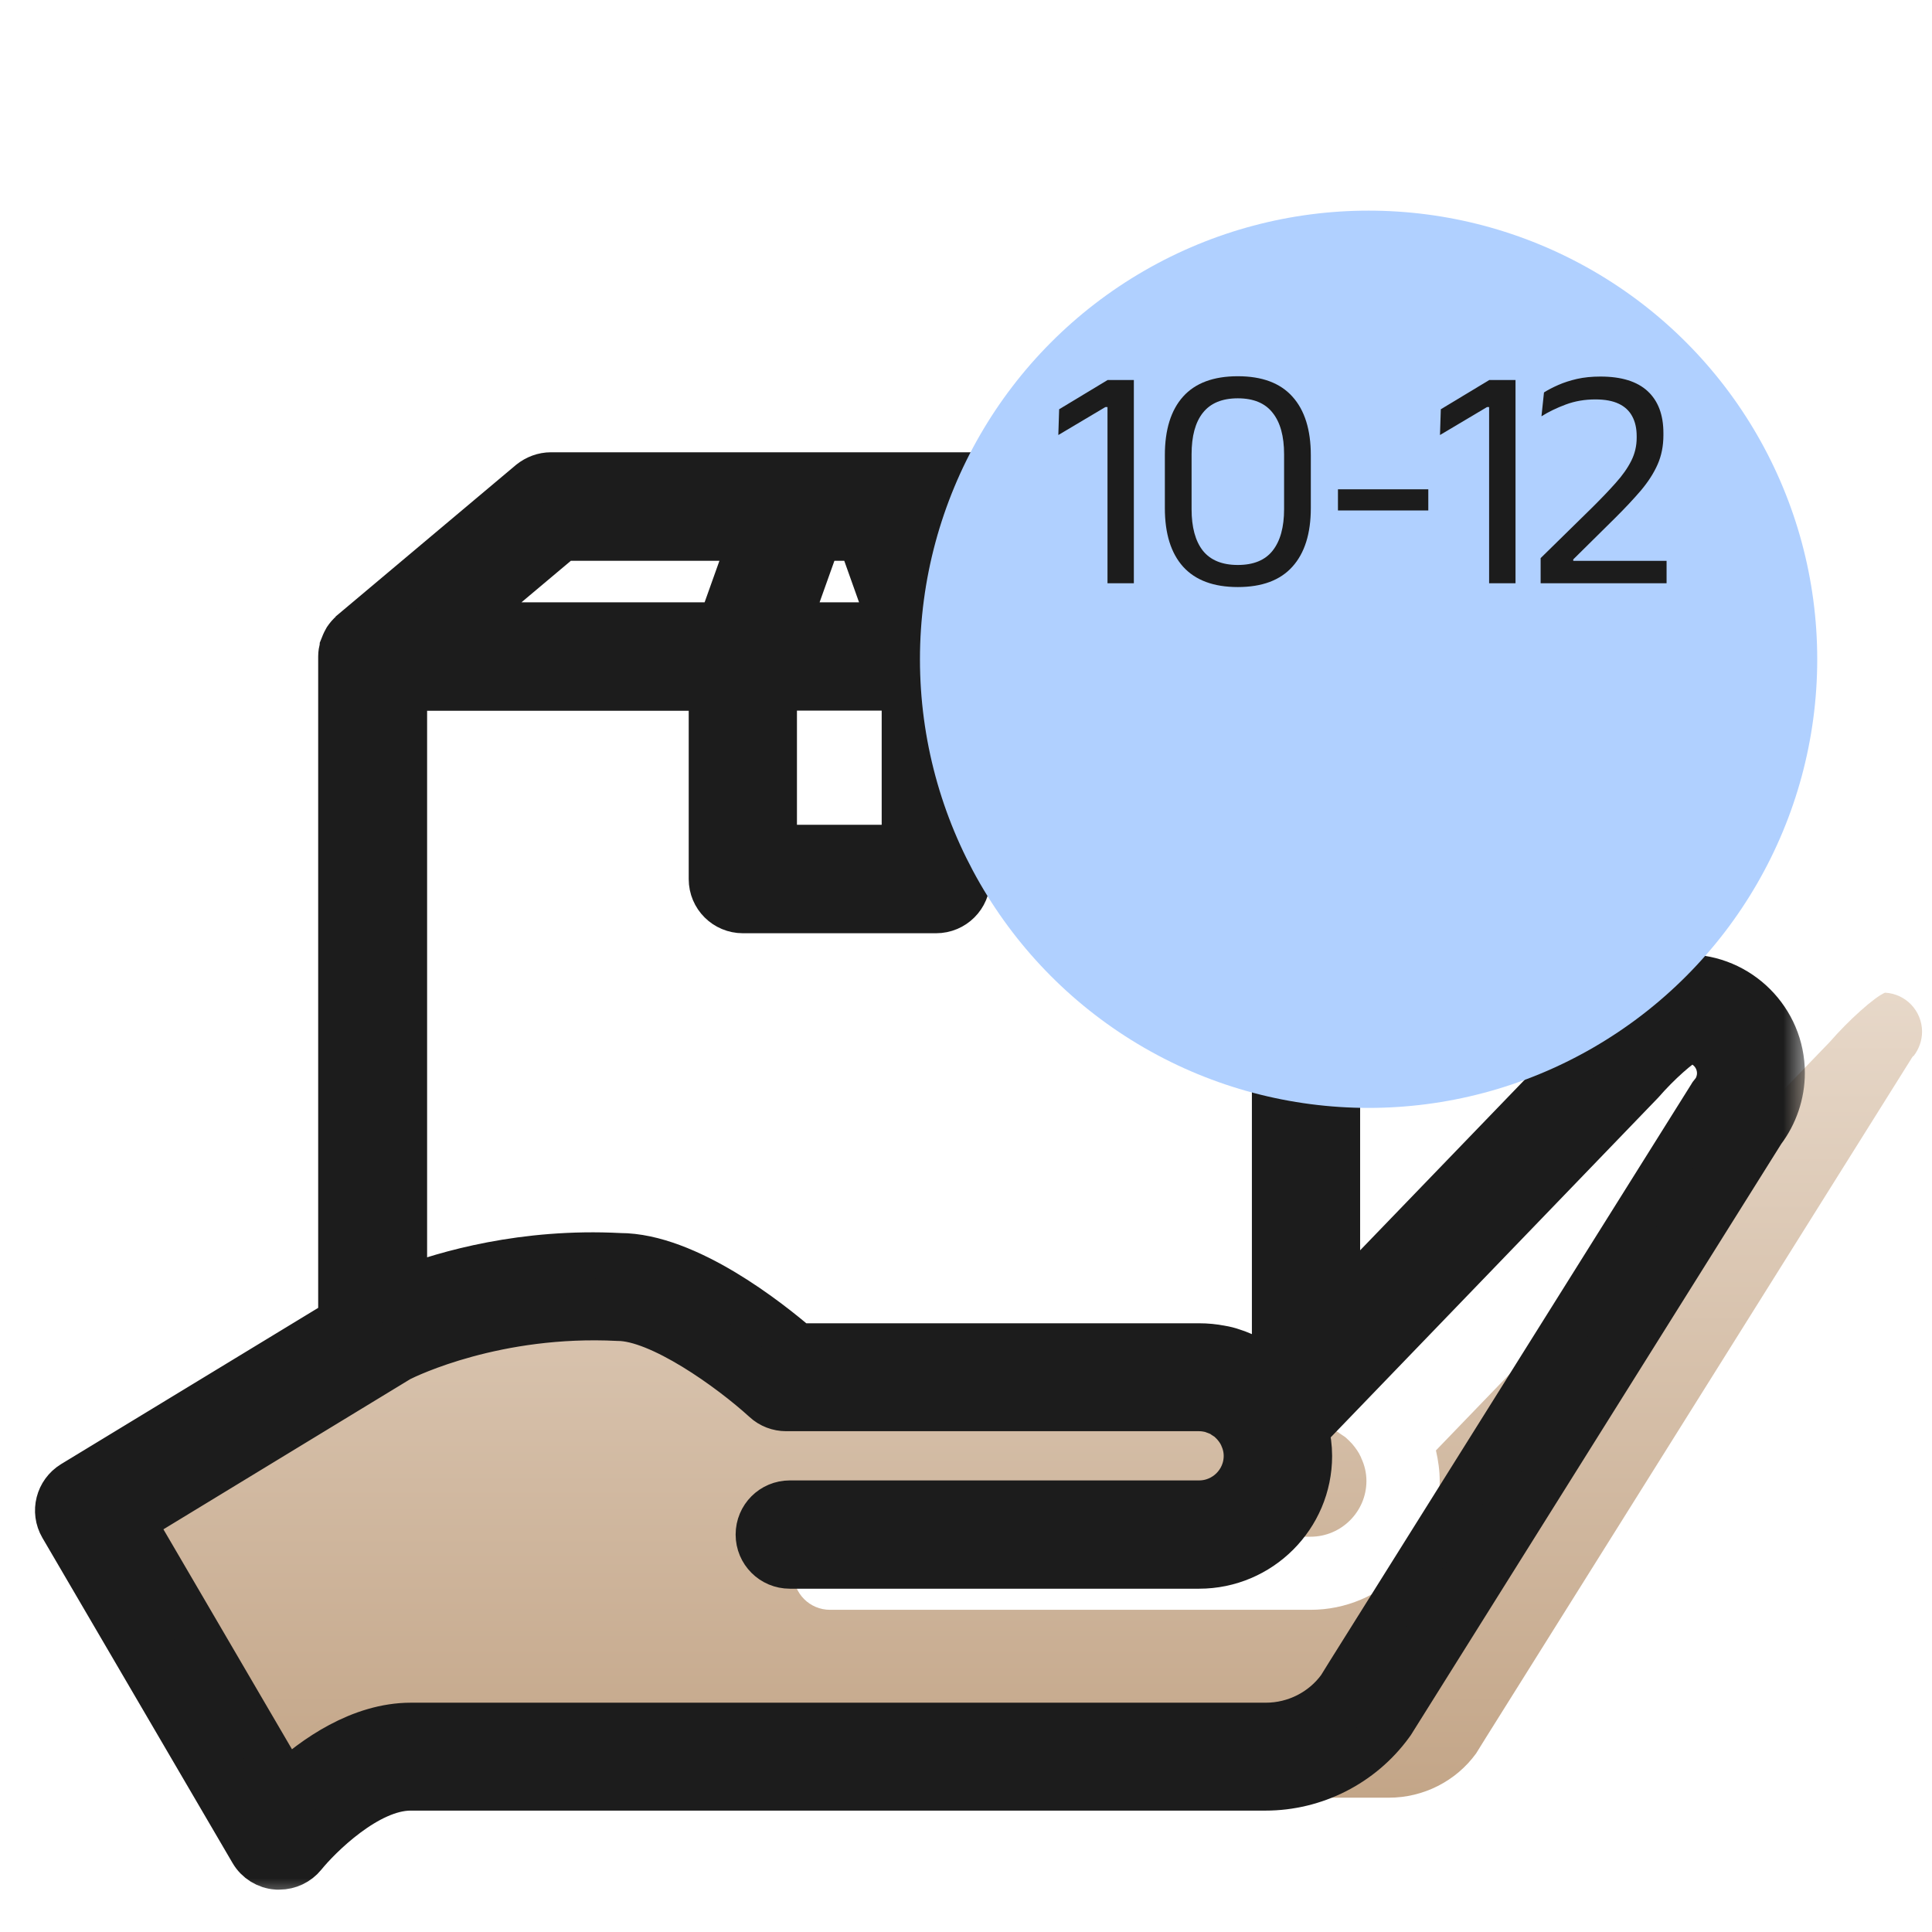
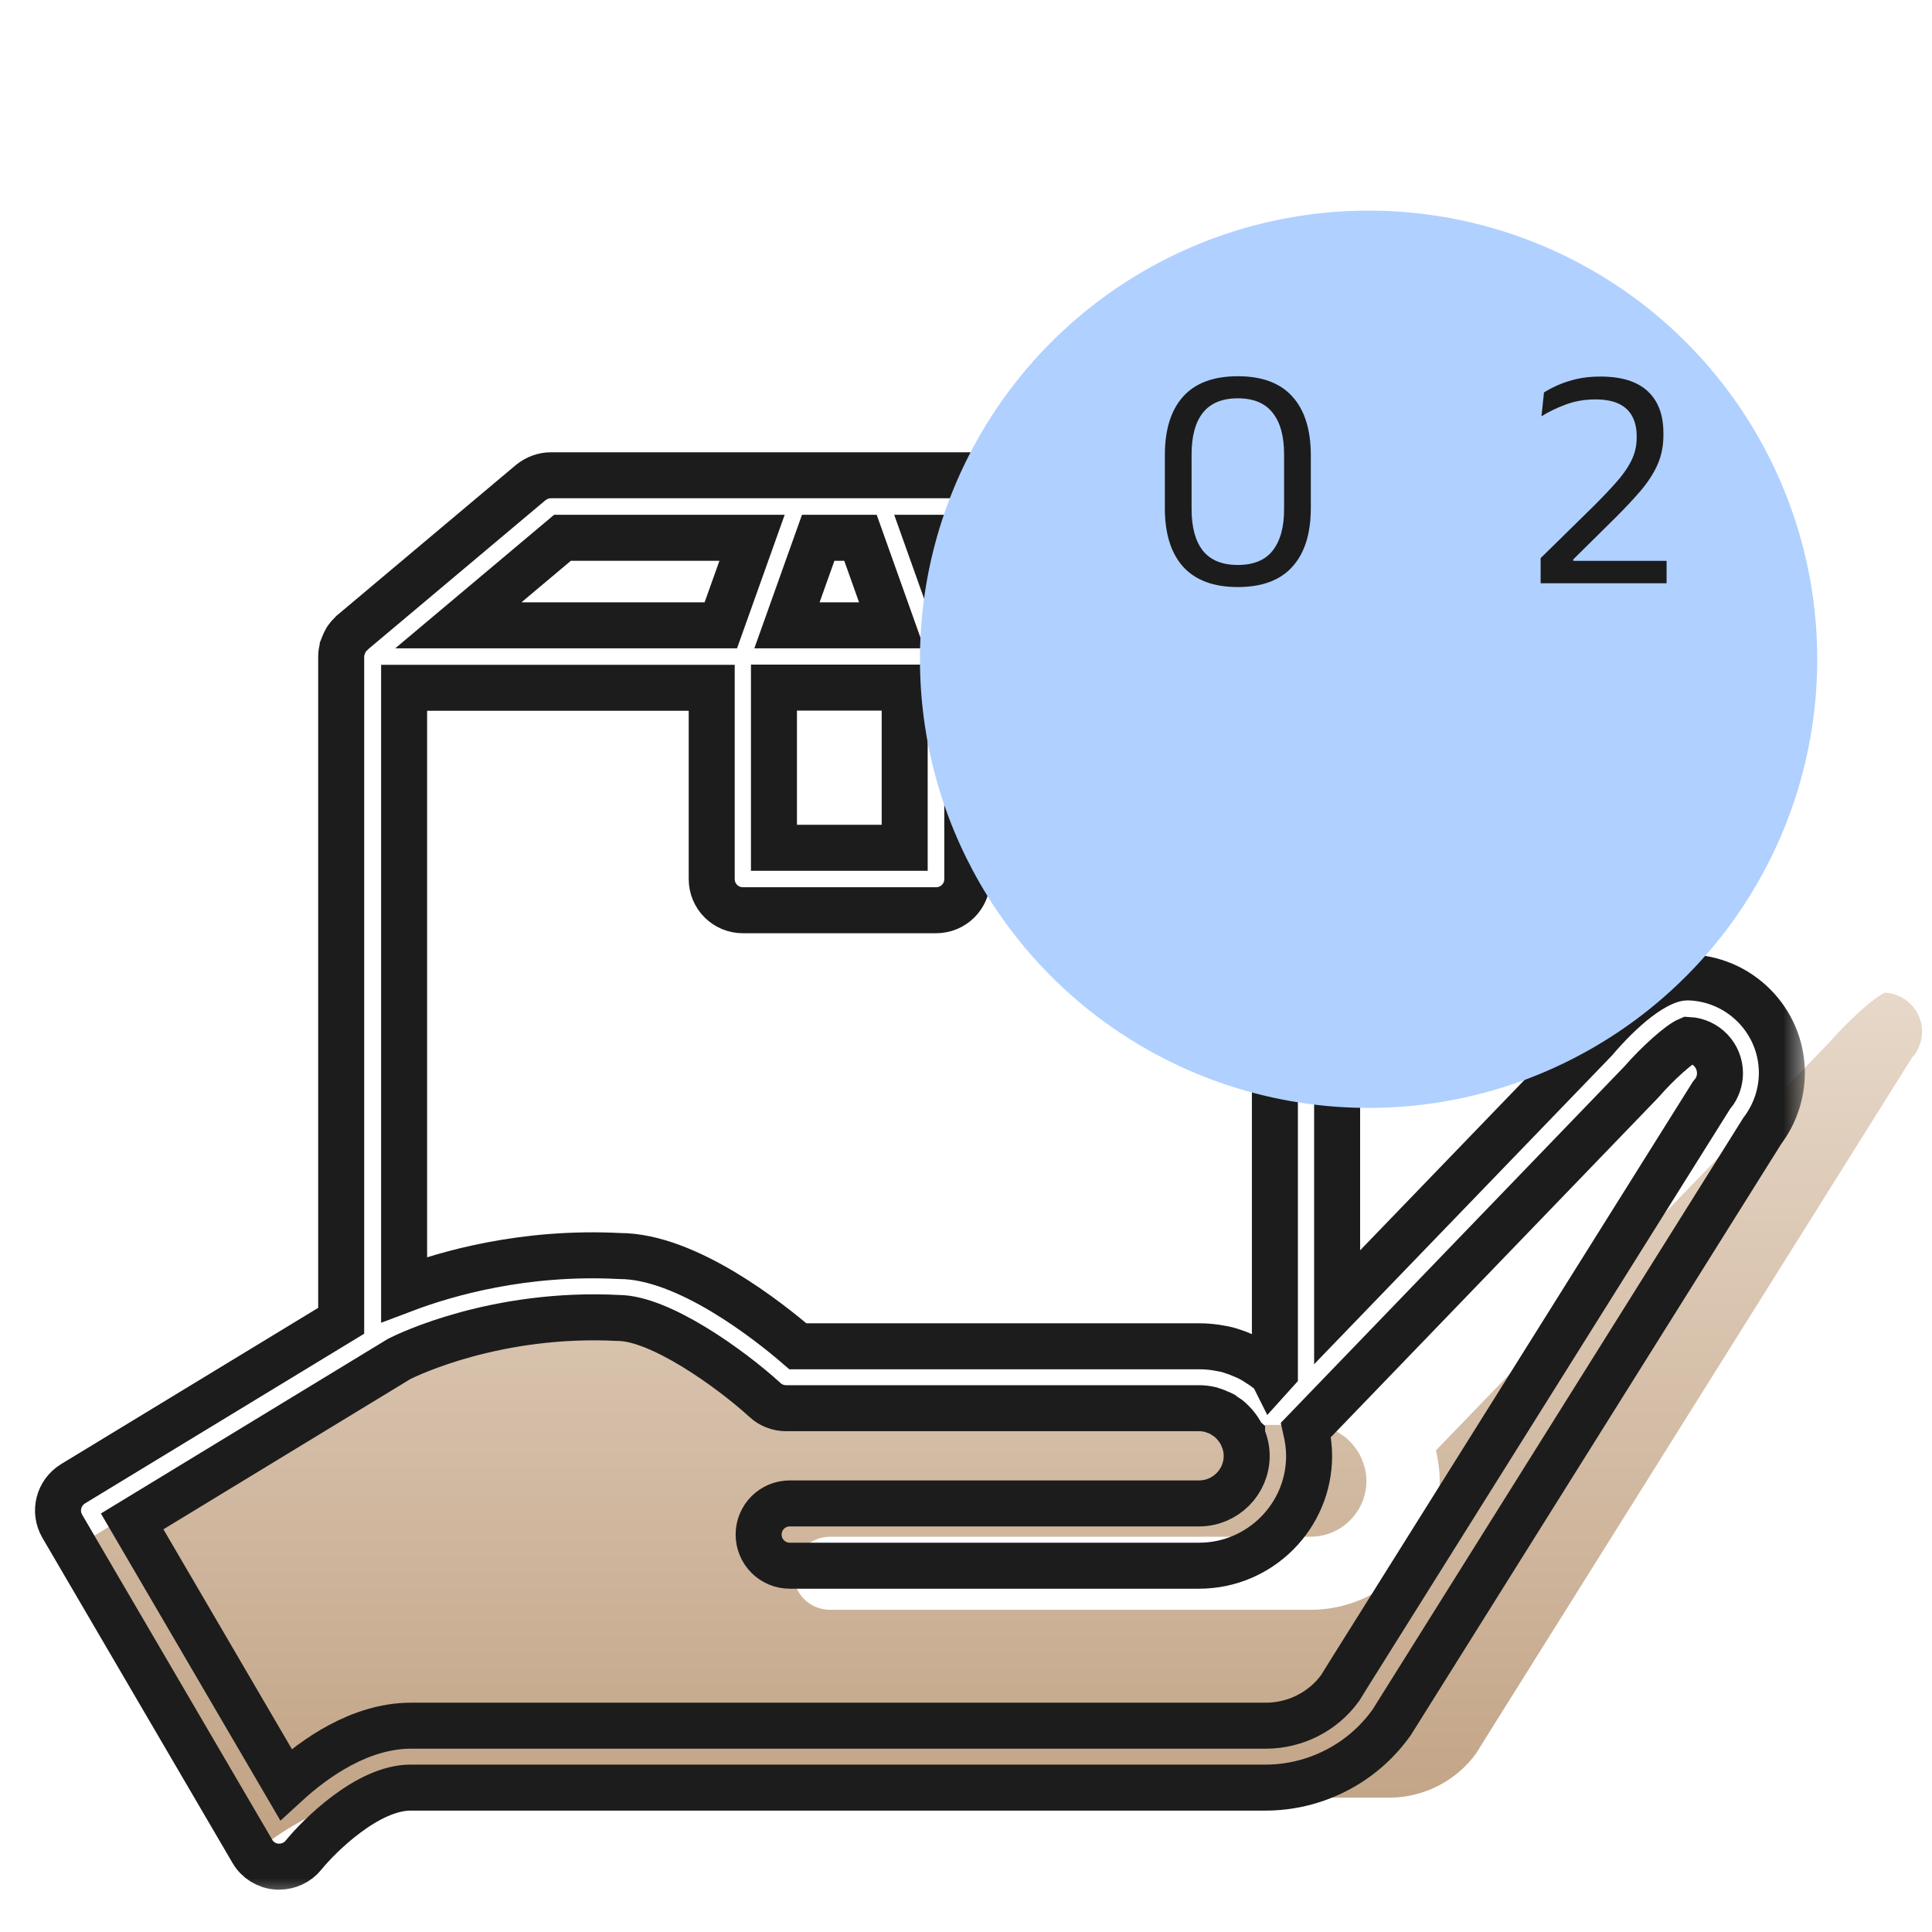
<svg xmlns="http://www.w3.org/2000/svg" fill="none" viewBox="0 0 42 42" height="42" width="42">
-   <path fill="url(#paint0_linear_932_948)" d="M41.592 22.956L41.593 22.956L41.597 22.961C41.715 22.811 41.784 22.62 41.784 22.429C41.784 21.975 41.429 21.603 40.978 21.58C40.751 21.675 40.195 22.171 39.777 22.652L31.216 31.531C31.266 31.749 31.298 31.972 31.298 32.194C31.298 33.739 30.037 34.996 28.49 34.996H18.045C17.604 34.996 17.249 34.642 17.249 34.202C17.249 33.761 17.604 33.407 18.045 33.407H28.49C29.159 33.407 29.705 32.862 29.705 32.194C29.705 32.017 29.664 31.849 29.591 31.695C29.587 31.686 29.587 31.681 29.587 31.677C29.582 31.672 29.578 31.667 29.578 31.663C29.537 31.572 29.473 31.481 29.396 31.39C29.364 31.354 29.314 31.304 29.259 31.254C29.25 31.245 29.218 31.222 29.182 31.2C29.164 31.186 29.127 31.163 29.127 31.163L29.091 31.136C29.045 31.113 29.013 31.095 28.986 31.086C28.968 31.081 28.954 31.072 28.941 31.068C28.909 31.054 28.881 31.045 28.854 31.036C28.802 31.015 28.771 31.009 28.744 31.005L28.74 31.004C28.654 30.986 28.576 30.977 28.49 30.977H17.95C17.754 30.977 17.558 30.904 17.413 30.768C16.525 29.96 14.728 28.674 13.663 28.674C10.559 28.515 8.302 29.605 8.079 29.719L1.261 33.866L5.184 40.578C5.917 39.906 7.082 39.08 8.379 39.08H30.197C30.943 39.08 31.653 38.721 32.09 38.117L32.304 37.772L41.542 23.029C41.556 23.002 41.574 22.979 41.592 22.956Z" />
+   <path fill="url(#paint0_linear_932_948)" d="M41.592 22.956L41.593 22.956L41.597 22.961C41.715 22.811 41.784 22.62 41.784 22.429C41.784 21.975 41.429 21.603 40.978 21.58C40.751 21.675 40.195 22.171 39.777 22.652L31.216 31.531C31.266 31.749 31.298 31.972 31.298 32.194C31.298 33.739 30.037 34.996 28.49 34.996H18.045C17.604 34.996 17.249 34.642 17.249 34.202C17.249 33.761 17.604 33.407 18.045 33.407H28.49C29.159 33.407 29.705 32.862 29.705 32.194C29.705 32.017 29.664 31.849 29.591 31.695C29.587 31.686 29.587 31.681 29.587 31.677C29.582 31.672 29.578 31.667 29.578 31.663C29.537 31.572 29.473 31.481 29.396 31.39C29.364 31.354 29.314 31.304 29.259 31.254C29.25 31.245 29.218 31.222 29.182 31.2C29.164 31.186 29.127 31.163 29.127 31.163L29.091 31.136C29.045 31.113 29.013 31.095 28.986 31.086C28.968 31.081 28.954 31.072 28.941 31.068C28.909 31.054 28.881 31.045 28.854 31.036C28.802 31.015 28.771 31.009 28.744 31.005L28.74 31.004C28.654 30.986 28.576 30.977 28.49 30.977H17.95C16.525 29.96 14.728 28.674 13.663 28.674C10.559 28.515 8.302 29.605 8.079 29.719L1.261 33.866L5.184 40.578C5.917 39.906 7.082 39.08 8.379 39.08H30.197C30.943 39.08 31.653 38.721 32.09 38.117L32.304 37.772L41.542 23.029C41.556 23.002 41.574 22.979 41.592 22.956Z" />
  <mask fill="black" height="32" width="39" y="9.333" x="0.261" maskUnits="userSpaceOnUse" id="path-2-outside-1_932_948">
    <rect height="32" width="39" y="9.333" x="0.261" fill="white" />
    <path d="M36.663 21.25C35.98 21.25 35.189 22.005 34.674 22.608L29.068 28.419V14.271C29.068 14.217 29.06 14.163 29.045 14.108C29.045 14.097 29.037 14.085 29.033 14.074C29.018 14.02 28.994 13.969 28.967 13.923C28.963 13.915 28.959 13.907 28.956 13.9C28.921 13.849 28.882 13.803 28.835 13.764C28.831 13.76 28.828 13.753 28.824 13.749L24.947 10.491C24.823 10.387 24.672 10.332 24.509 10.332H11.976C11.817 10.332 11.662 10.391 11.537 10.491L7.661 13.749C7.661 13.749 7.653 13.76 7.649 13.764C7.603 13.803 7.564 13.849 7.529 13.9C7.525 13.907 7.521 13.915 7.517 13.923C7.49 13.969 7.471 14.02 7.451 14.07C7.451 14.081 7.444 14.093 7.44 14.105C7.428 14.155 7.417 14.209 7.417 14.267V28.713L1.586 32.257C1.272 32.451 1.167 32.857 1.353 33.178L5.486 40.246C5.598 40.44 5.8 40.564 6.021 40.579C6.036 40.579 6.056 40.579 6.071 40.579C6.277 40.579 6.471 40.486 6.599 40.328C6.928 39.921 7.986 38.861 8.925 38.861H27.51C28.58 38.861 29.595 38.347 30.227 37.48C30.239 37.465 30.25 37.445 30.262 37.43L38.31 24.585C38.585 24.222 38.736 23.777 38.736 23.324C38.736 22.179 37.802 21.247 36.655 21.247L36.663 21.25ZM27.665 29.874C27.665 29.874 27.637 29.851 27.626 29.839C27.541 29.766 27.451 29.7 27.362 29.646C27.3 29.603 27.246 29.572 27.203 29.549C27.134 29.51 27.064 29.479 26.994 29.452C26.924 29.421 26.851 29.394 26.8 29.379C26.715 29.348 26.63 29.328 26.544 29.313C26.544 29.313 26.544 29.313 26.54 29.313C26.385 29.282 26.23 29.267 26.067 29.267H17.345C16.725 28.733 14.934 27.305 13.472 27.305C11.39 27.197 9.704 27.684 8.785 28.032V14.952H15.472V19.111C15.472 19.486 15.775 19.788 16.151 19.788H20.349C20.725 19.788 21.028 19.486 21.028 19.111V14.952H27.715V29.831L27.669 29.882L27.665 29.874ZM18.706 11.691L19.384 13.594H17.108L17.787 11.691H18.702H18.706ZM16.825 14.948H19.667V18.43H16.825V14.948ZM26.533 13.594H20.826L20.148 11.691H24.269L26.533 13.594ZM12.228 11.691H16.349L15.67 13.594H9.964L12.228 11.691ZM37.228 23.781C37.213 23.8 37.197 23.819 37.186 23.843L29.316 36.401L29.134 36.695C28.762 37.209 28.157 37.515 27.521 37.515H8.936C7.831 37.515 6.839 38.219 6.215 38.792L2.873 33.074L8.68 29.541C8.87 29.445 10.793 28.516 13.437 28.651C14.344 28.651 15.876 29.746 16.631 30.435C16.756 30.551 16.922 30.613 17.089 30.613H26.067C26.141 30.613 26.207 30.621 26.281 30.636C26.304 30.64 26.331 30.644 26.378 30.663C26.401 30.671 26.424 30.679 26.451 30.69C26.463 30.694 26.474 30.702 26.49 30.706C26.513 30.714 26.54 30.729 26.579 30.748L26.61 30.772C26.61 30.772 26.641 30.791 26.657 30.803C26.688 30.822 26.715 30.841 26.723 30.849C26.769 30.892 26.812 30.934 26.839 30.965C26.905 31.042 26.959 31.12 26.994 31.197C26.994 31.201 26.998 31.205 27.002 31.209C27.002 31.213 27.002 31.216 27.006 31.224C27.068 31.356 27.102 31.499 27.102 31.65C27.102 32.219 26.637 32.683 26.067 32.683H17.17C16.794 32.683 16.492 32.985 16.492 33.36C16.492 33.735 16.794 34.037 17.17 34.037H26.067C27.386 34.037 28.459 32.965 28.459 31.65C28.459 31.46 28.432 31.271 28.39 31.085L35.682 23.521C36.038 23.111 36.511 22.69 36.705 22.608C37.089 22.628 37.391 22.945 37.391 23.332C37.391 23.494 37.333 23.657 37.232 23.785L37.228 23.781Z" />
  </mask>
-   <path fill="#1C1C1C" d="M36.663 21.25C35.98 21.25 35.189 22.005 34.674 22.608L29.068 28.419V14.271C29.068 14.217 29.06 14.163 29.045 14.108C29.045 14.097 29.037 14.085 29.033 14.074C29.018 14.02 28.994 13.969 28.967 13.923C28.963 13.915 28.959 13.907 28.956 13.9C28.921 13.849 28.882 13.803 28.835 13.764C28.831 13.76 28.828 13.753 28.824 13.749L24.947 10.491C24.823 10.387 24.672 10.332 24.509 10.332H11.976C11.817 10.332 11.662 10.391 11.537 10.491L7.661 13.749C7.661 13.749 7.653 13.76 7.649 13.764C7.603 13.803 7.564 13.849 7.529 13.9C7.525 13.907 7.521 13.915 7.517 13.923C7.49 13.969 7.471 14.02 7.451 14.07C7.451 14.081 7.444 14.093 7.44 14.105C7.428 14.155 7.417 14.209 7.417 14.267V28.713L1.586 32.257C1.272 32.451 1.167 32.857 1.353 33.178L5.486 40.246C5.598 40.44 5.8 40.564 6.021 40.579C6.036 40.579 6.056 40.579 6.071 40.579C6.277 40.579 6.471 40.486 6.599 40.328C6.928 39.921 7.986 38.861 8.925 38.861H27.51C28.58 38.861 29.595 38.347 30.227 37.48C30.239 37.465 30.25 37.445 30.262 37.43L38.31 24.585C38.585 24.222 38.736 23.777 38.736 23.324C38.736 22.179 37.802 21.247 36.655 21.247L36.663 21.25ZM27.665 29.874C27.665 29.874 27.637 29.851 27.626 29.839C27.541 29.766 27.451 29.7 27.362 29.646C27.3 29.603 27.246 29.572 27.203 29.549C27.134 29.51 27.064 29.479 26.994 29.452C26.924 29.421 26.851 29.394 26.8 29.379C26.715 29.348 26.63 29.328 26.544 29.313C26.544 29.313 26.544 29.313 26.54 29.313C26.385 29.282 26.23 29.267 26.067 29.267H17.345C16.725 28.733 14.934 27.305 13.472 27.305C11.39 27.197 9.704 27.684 8.785 28.032V14.952H15.472V19.111C15.472 19.486 15.775 19.788 16.151 19.788H20.349C20.725 19.788 21.028 19.486 21.028 19.111V14.952H27.715V29.831L27.669 29.882L27.665 29.874ZM18.706 11.691L19.384 13.594H17.108L17.787 11.691H18.702H18.706ZM16.825 14.948H19.667V18.43H16.825V14.948ZM26.533 13.594H20.826L20.148 11.691H24.269L26.533 13.594ZM12.228 11.691H16.349L15.67 13.594H9.964L12.228 11.691ZM37.228 23.781C37.213 23.8 37.197 23.819 37.186 23.843L29.316 36.401L29.134 36.695C28.762 37.209 28.157 37.515 27.521 37.515H8.936C7.831 37.515 6.839 38.219 6.215 38.792L2.873 33.074L8.68 29.541C8.87 29.445 10.793 28.516 13.437 28.651C14.344 28.651 15.876 29.746 16.631 30.435C16.756 30.551 16.922 30.613 17.089 30.613H26.067C26.141 30.613 26.207 30.621 26.281 30.636C26.304 30.64 26.331 30.644 26.378 30.663C26.401 30.671 26.424 30.679 26.451 30.69C26.463 30.694 26.474 30.702 26.49 30.706C26.513 30.714 26.54 30.729 26.579 30.748L26.61 30.772C26.61 30.772 26.641 30.791 26.657 30.803C26.688 30.822 26.715 30.841 26.723 30.849C26.769 30.892 26.812 30.934 26.839 30.965C26.905 31.042 26.959 31.12 26.994 31.197C26.994 31.201 26.998 31.205 27.002 31.209C27.002 31.213 27.002 31.216 27.006 31.224C27.068 31.356 27.102 31.499 27.102 31.65C27.102 32.219 26.637 32.683 26.067 32.683H17.17C16.794 32.683 16.492 32.985 16.492 33.36C16.492 33.735 16.794 34.037 17.17 34.037H26.067C27.386 34.037 28.459 32.965 28.459 31.65C28.459 31.46 28.432 31.271 28.39 31.085L35.682 23.521C36.038 23.111 36.511 22.69 36.705 22.608C37.089 22.628 37.391 22.945 37.391 23.332C37.391 23.494 37.333 23.657 37.232 23.785L37.228 23.781Z" />
  <path mask="url(#path-2-outside-1_932_948)" stroke="#1C1C1C" d="M36.663 21.25C35.98 21.25 35.189 22.005 34.674 22.608L29.068 28.419V14.271C29.068 14.217 29.06 14.163 29.045 14.108C29.045 14.097 29.037 14.085 29.033 14.074C29.018 14.02 28.994 13.969 28.967 13.923C28.963 13.915 28.959 13.907 28.956 13.9C28.921 13.849 28.882 13.803 28.835 13.764C28.831 13.76 28.828 13.753 28.824 13.749L24.947 10.491C24.823 10.387 24.672 10.332 24.509 10.332H11.976C11.817 10.332 11.662 10.391 11.537 10.491L7.661 13.749C7.661 13.749 7.653 13.76 7.649 13.764C7.603 13.803 7.564 13.849 7.529 13.9C7.525 13.907 7.521 13.915 7.517 13.923C7.49 13.969 7.471 14.02 7.451 14.07C7.451 14.081 7.444 14.093 7.44 14.105C7.428 14.155 7.417 14.209 7.417 14.267V28.713L1.586 32.257C1.272 32.451 1.167 32.857 1.353 33.178L5.486 40.246C5.598 40.44 5.8 40.564 6.021 40.579C6.036 40.579 6.056 40.579 6.071 40.579C6.277 40.579 6.471 40.486 6.599 40.328C6.928 39.921 7.986 38.861 8.925 38.861H27.51C28.58 38.861 29.595 38.347 30.227 37.48C30.239 37.465 30.25 37.445 30.262 37.43L38.31 24.585C38.585 24.222 38.736 23.777 38.736 23.324C38.736 22.179 37.802 21.247 36.655 21.247L36.663 21.25ZM27.665 29.874C27.665 29.874 27.637 29.851 27.626 29.839C27.541 29.766 27.451 29.7 27.362 29.646C27.3 29.603 27.246 29.572 27.203 29.549C27.134 29.51 27.064 29.479 26.994 29.452C26.924 29.421 26.851 29.394 26.8 29.379C26.715 29.348 26.63 29.328 26.544 29.313C26.544 29.313 26.544 29.313 26.54 29.313C26.385 29.282 26.23 29.267 26.067 29.267H17.345C16.725 28.733 14.934 27.305 13.472 27.305C11.39 27.197 9.704 27.684 8.785 28.032V14.952H15.472V19.111C15.472 19.486 15.775 19.788 16.151 19.788H20.349C20.725 19.788 21.028 19.486 21.028 19.111V14.952H27.715V29.831L27.669 29.882L27.665 29.874ZM18.706 11.691L19.384 13.594H17.108L17.787 11.691H18.702H18.706ZM16.825 14.948H19.667V18.43H16.825V14.948ZM26.533 13.594H20.826L20.148 11.691H24.269L26.533 13.594ZM12.228 11.691H16.349L15.67 13.594H9.964L12.228 11.691ZM37.228 23.781C37.213 23.8 37.197 23.819 37.186 23.843L29.316 36.401L29.134 36.695C28.762 37.209 28.157 37.515 27.521 37.515H8.936C7.831 37.515 6.839 38.219 6.215 38.792L2.873 33.074L8.68 29.541C8.87 29.445 10.793 28.516 13.437 28.651C14.344 28.651 15.876 29.746 16.631 30.435C16.756 30.551 16.922 30.613 17.089 30.613H26.067C26.141 30.613 26.207 30.621 26.281 30.636C26.304 30.64 26.331 30.644 26.378 30.663C26.401 30.671 26.424 30.679 26.451 30.69C26.463 30.694 26.474 30.702 26.49 30.706C26.513 30.714 26.54 30.729 26.579 30.748L26.61 30.772C26.61 30.772 26.641 30.791 26.657 30.803C26.688 30.822 26.715 30.841 26.723 30.849C26.769 30.892 26.812 30.934 26.839 30.965C26.905 31.042 26.959 31.12 26.994 31.197C26.994 31.201 26.998 31.205 27.002 31.209C27.002 31.213 27.002 31.216 27.006 31.224C27.068 31.356 27.102 31.499 27.102 31.65C27.102 32.219 26.637 32.683 26.067 32.683H17.17C16.794 32.683 16.492 32.985 16.492 33.36C16.492 33.735 16.794 34.037 17.17 34.037H26.067C27.386 34.037 28.459 32.965 28.459 31.65C28.459 31.46 28.432 31.271 28.39 31.085L35.682 23.521C36.038 23.111 36.511 22.69 36.705 22.608C37.089 22.628 37.391 22.945 37.391 23.332C37.391 23.494 37.333 23.657 37.232 23.785L37.228 23.781Z" />
  <g filter="url(#filter0_i_932_948)">
    <circle fill="#B0D0FF" r="9.753" cy="10.332" cx="29.752" />
  </g>
  <path fill="#1C1C1C" d="M36.23 12.679H33.492V12.133L34.595 11.051C34.802 10.846 34.979 10.662 35.124 10.498C35.271 10.335 35.384 10.174 35.462 10.018C35.541 9.861 35.58 9.694 35.58 9.516V9.482C35.58 9.314 35.548 9.17 35.483 9.05C35.419 8.93 35.321 8.839 35.19 8.777C35.058 8.714 34.889 8.683 34.681 8.683C34.451 8.683 34.236 8.72 34.038 8.794C33.84 8.868 33.664 8.953 33.51 9.05L33.565 8.531C33.652 8.476 33.756 8.422 33.876 8.369C33.996 8.316 34.132 8.272 34.284 8.237C34.436 8.203 34.605 8.186 34.792 8.186C35.248 8.186 35.59 8.292 35.819 8.504C36.047 8.716 36.161 9.019 36.161 9.413V9.461C36.161 9.694 36.119 9.905 36.036 10.094C35.953 10.283 35.832 10.472 35.673 10.661C35.514 10.847 35.323 11.051 35.1 11.272L34.201 12.161V12.296L33.966 12.192H36.23V12.679Z" />
-   <path fill="#1C1C1C" d="M32.946 12.679H32.372V8.849H32.327L31.304 9.457L31.322 8.897L32.376 8.261H32.946V12.679Z" />
-   <path fill="#1C1C1C" d="M31.05 11.097H29.086V10.637H31.05V11.097Z" />
  <path fill="#1C1C1C" d="M26.909 12.762C26.384 12.762 25.988 12.615 25.72 12.32C25.455 12.025 25.323 11.6 25.323 11.044V9.897C25.323 9.341 25.455 8.916 25.72 8.621C25.985 8.326 26.382 8.179 26.909 8.179C27.435 8.179 27.83 8.326 28.095 8.621C28.362 8.916 28.496 9.341 28.496 9.897V11.044C28.496 11.6 28.362 12.025 28.095 12.32C27.83 12.615 27.435 12.762 26.909 12.762ZM26.909 12.282C27.25 12.282 27.503 12.178 27.666 11.971C27.832 11.761 27.915 11.46 27.915 11.069V9.876C27.915 9.482 27.832 9.181 27.666 8.974C27.503 8.764 27.25 8.659 26.909 8.659C26.568 8.659 26.315 8.764 26.149 8.974C25.985 9.181 25.904 9.482 25.904 9.876V11.069C25.904 11.46 25.985 11.761 26.149 11.971C26.315 12.178 26.568 12.282 26.909 12.282Z" />
-   <path fill="#1C1C1C" d="M24.649 12.679H24.076V8.849H24.03L23.007 9.457L23.025 8.897L24.079 8.261H24.649V12.679Z" />
  <defs>
    <filter color-interpolation-filters="sRGB" filterUnits="userSpaceOnUse" height="23.506" width="19.506" y="0.579" x="19.998" id="filter0_i_932_948">
      <feFlood result="BackgroundImageFix" flood-opacity="0" />
      <feBlend result="shape" in2="BackgroundImageFix" in="SourceGraphic" mode="normal" />
      <feColorMatrix result="hardAlpha" values="0 0 0 0 0 0 0 0 0 0 0 0 0 0 0 0 0 0 127 0" type="matrix" in="SourceAlpha" />
      <feOffset dy="4" />
      <feGaussianBlur stdDeviation="2" />
      <feComposite k3="1" k2="-1" operator="arithmetic" in2="hardAlpha" />
      <feColorMatrix values="0 0 0 0 0.625 0 0 0 0 0.978 0 0 0 0 1 0 0 0 0.25 0" type="matrix" />
      <feBlend result="effect1_innerShadow_932_948" in2="shape" mode="normal" />
    </filter>
    <linearGradient gradientUnits="userSpaceOnUse" y2="40.578" x2="21.522" y1="21.58" x1="21.522" id="paint0_linear_932_948">
      <stop stop-color="#E7D8C9" />
      <stop stop-color="#C0A182" offset="1" />
    </linearGradient>
  </defs>
</svg>